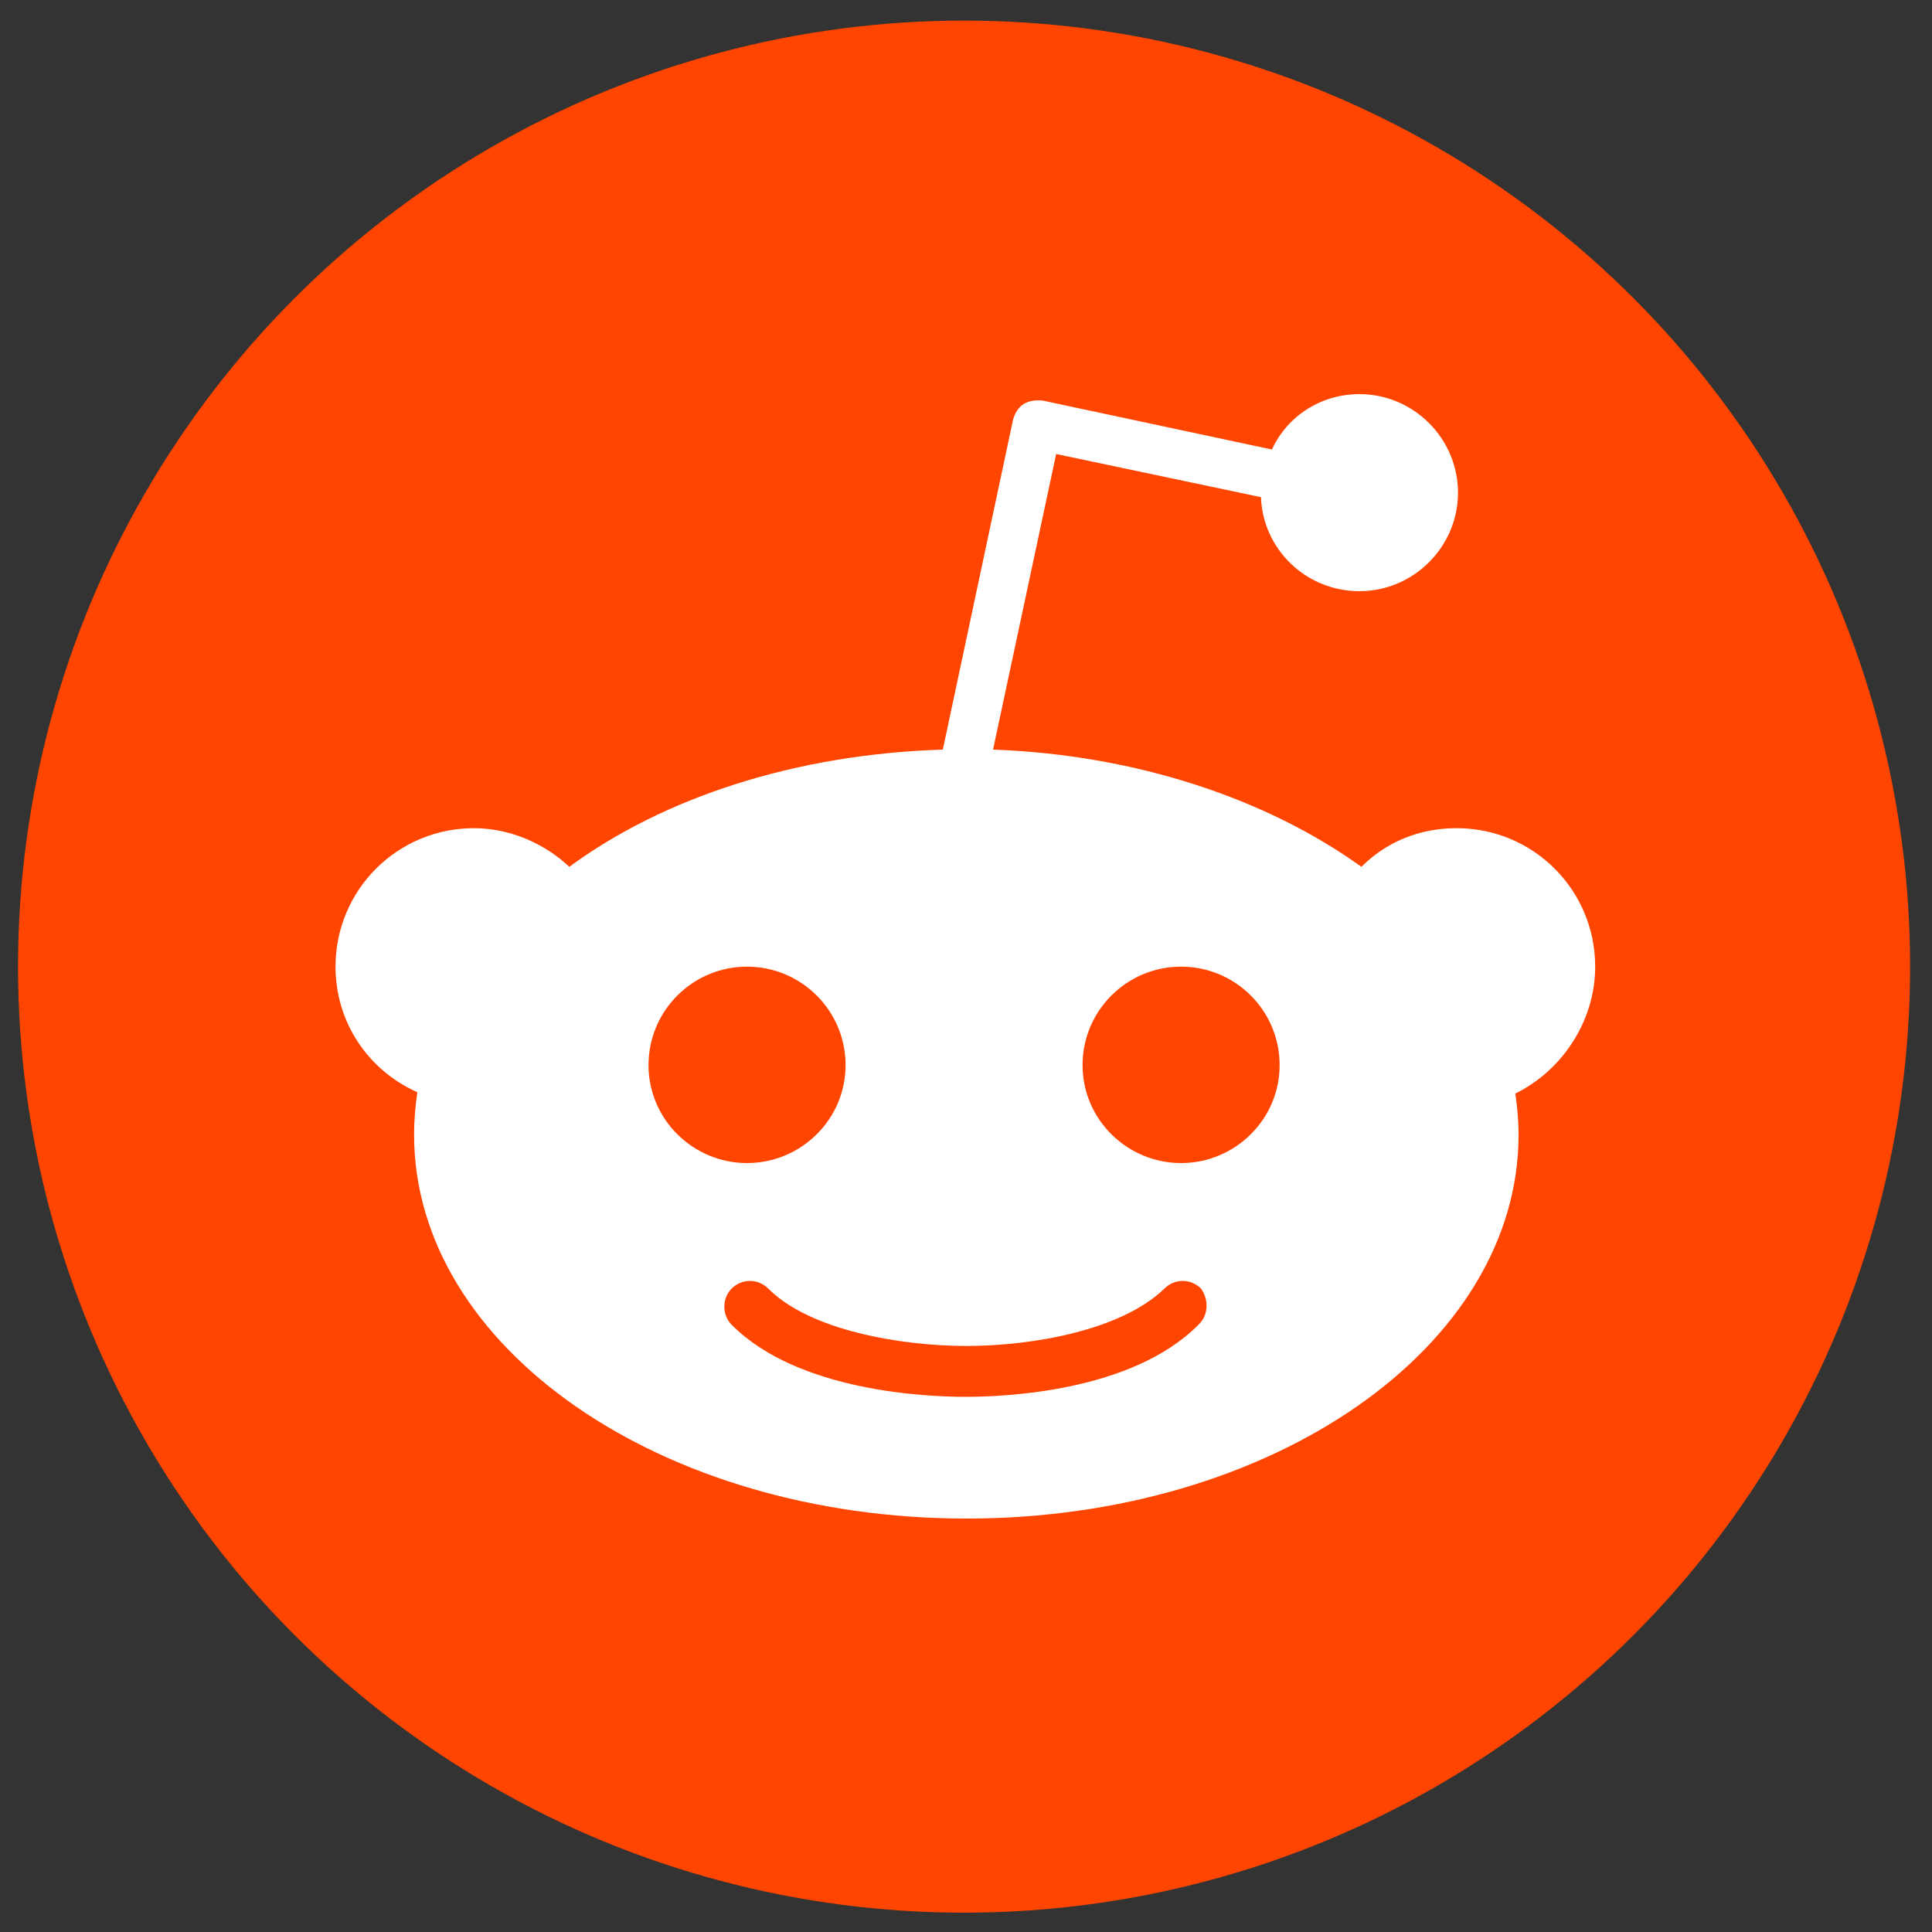
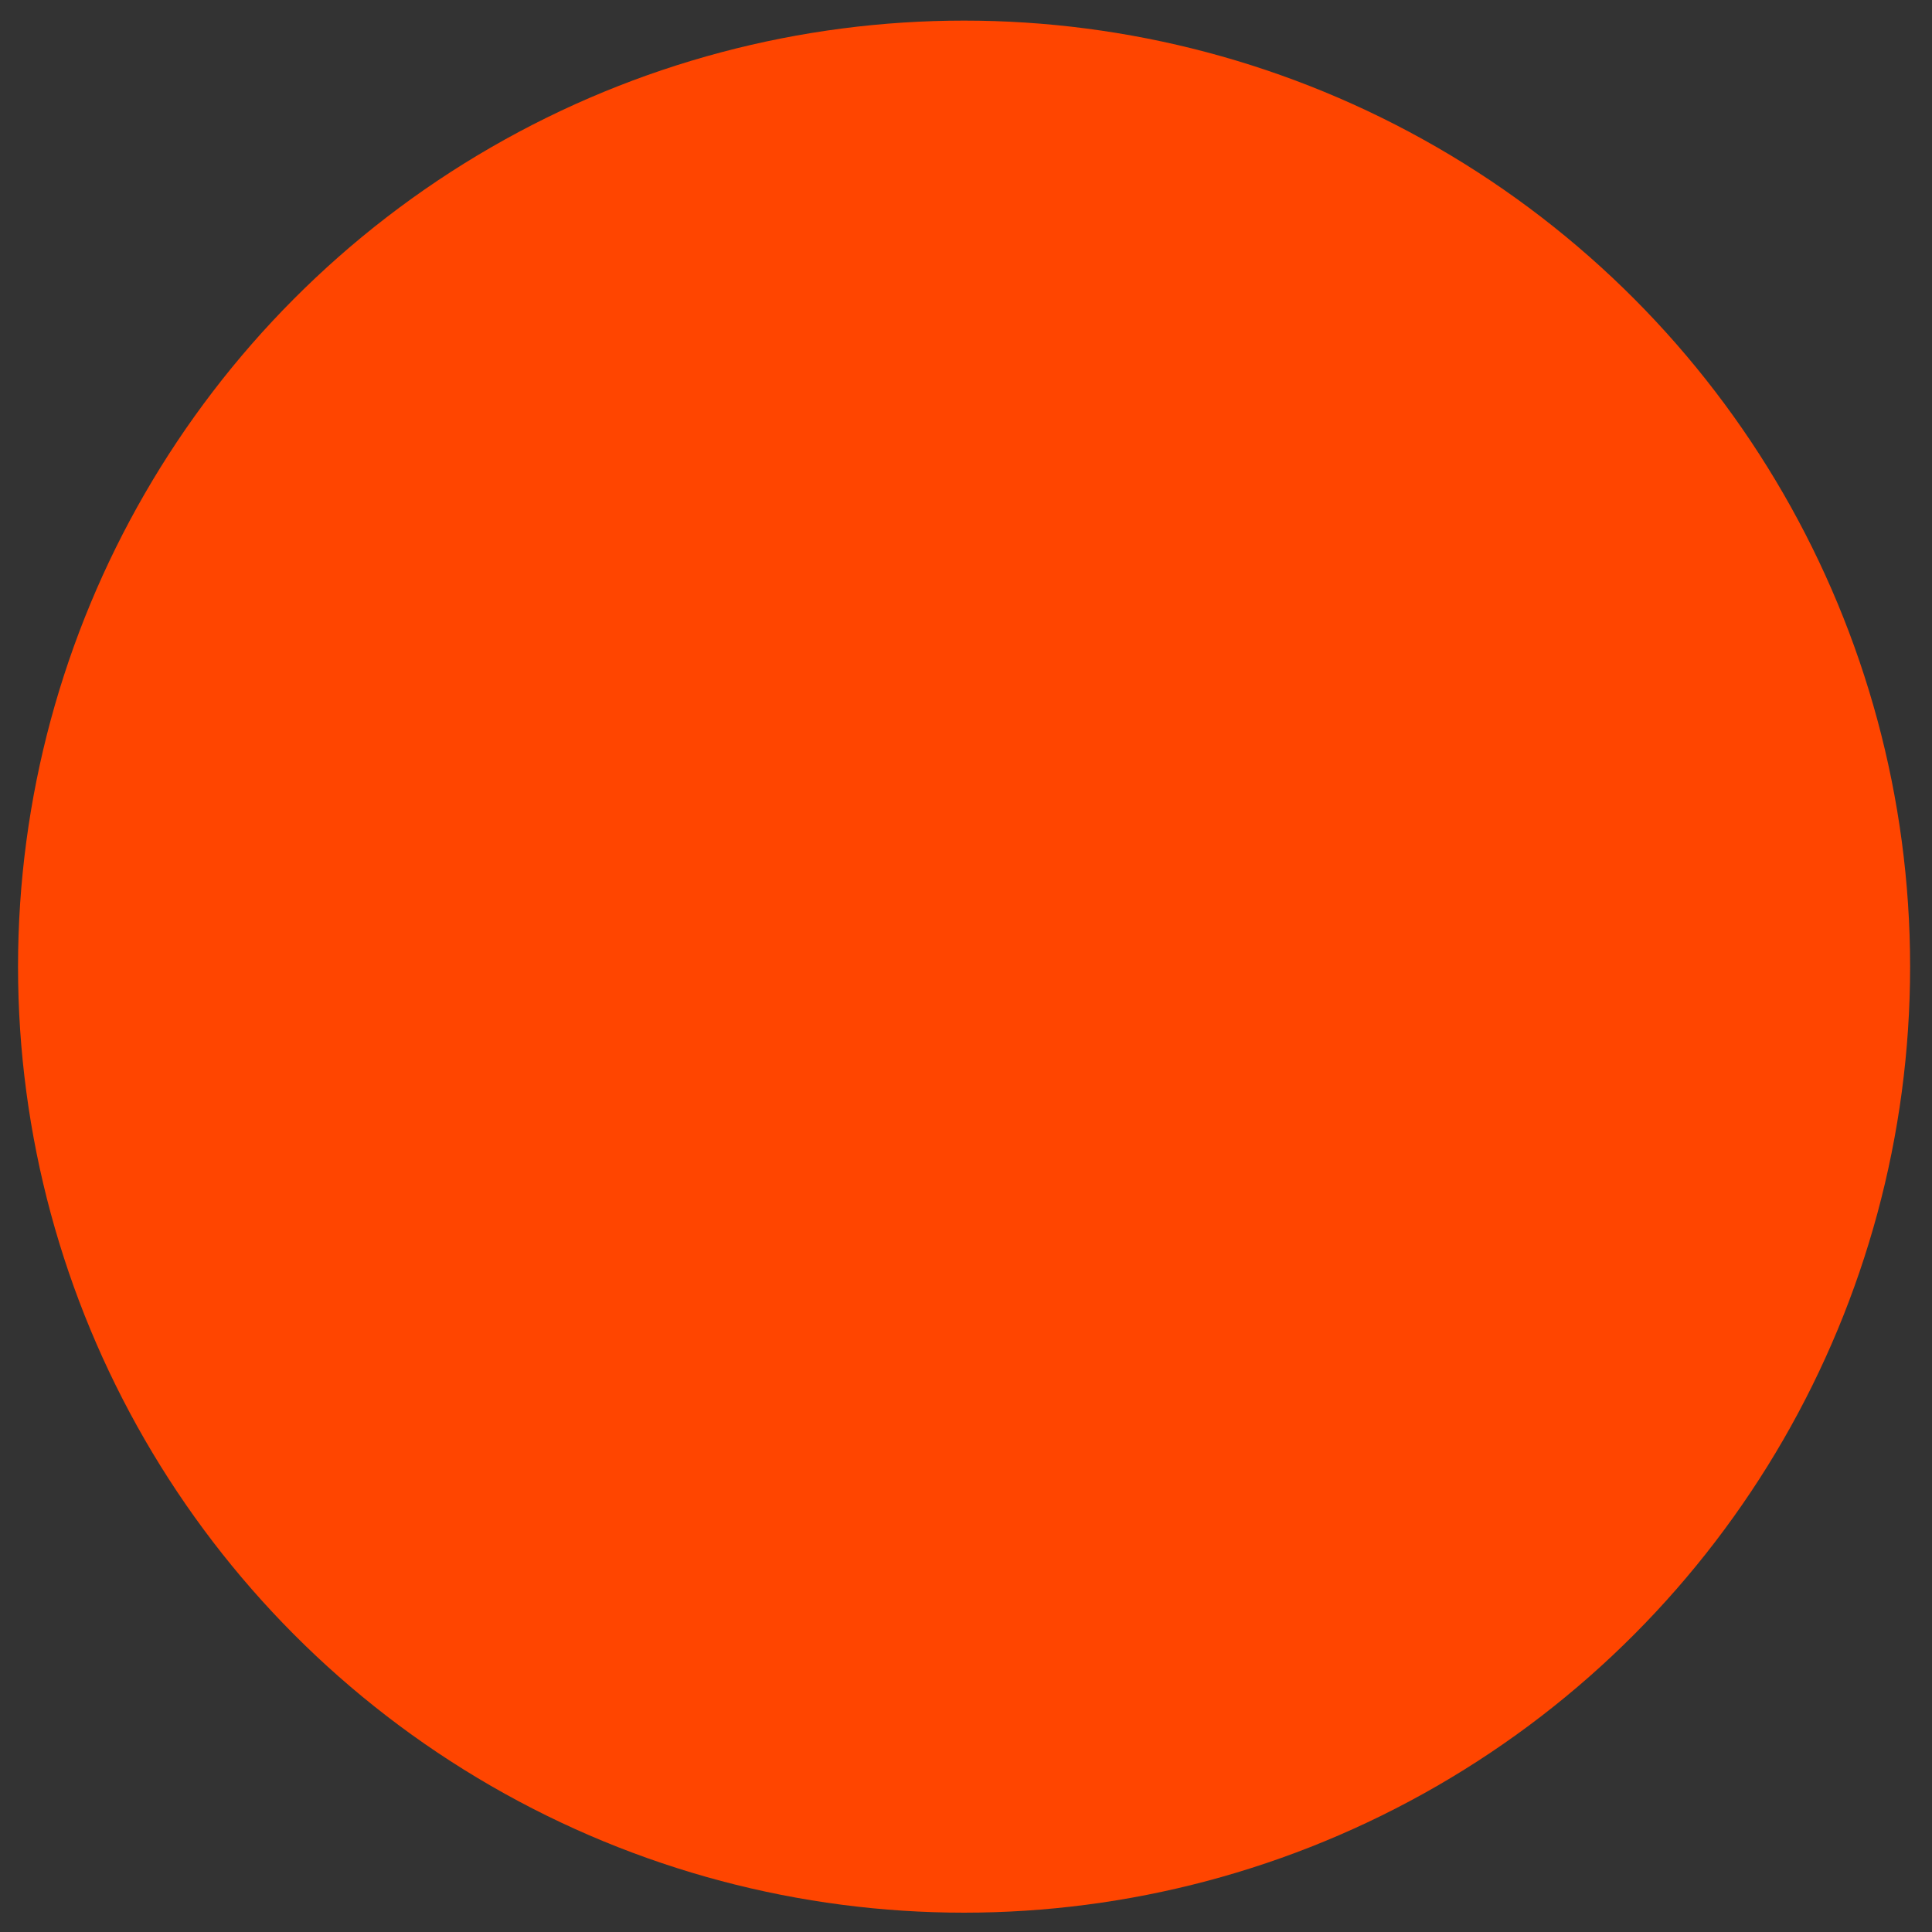
<svg xmlns="http://www.w3.org/2000/svg" xmlns:ns1="http://www.inkscape.org/namespaces/inkscape" xmlns:ns2="http://sodipodi.sourceforge.net/DTD/sodipodi-0.dtd" xml:space="preserve" width="30px" height="30px" version="1.1" style="shape-rendering:geometricPrecision; text-rendering:geometricPrecision; image-rendering:optimizeQuality; fill-rule:evenodd; clip-rule:evenodd" viewBox="0 0 30 30" role="img" ns1:version="0.92.4 (5da689c313, 2019-01-14)" ns2:docname="Viber_logo_2018r.svg">
  <rect x="0" y="0" width="30" height="30" fill="#333333" stroke="none" />
  <defs>
    <style type="text/css">
   
    .fil0 {fill:orangered;fill-rule:nonzero}
    .fil1 {fill:white;fill-rule:nonzero}
   
  </style>
  </defs>
  <g id="Слой_x0020_1">
    <ns2:namedview bordercolor="#666666" borderopacity="1" gridtolerance="10" guidetolerance="10" ns1:current-layer="Layer_1" ns1:cx="253.745" ns1:cy="38.5" ns1:pageopacity="0" ns1:pageshadow="2" ns1:window-height="480" ns1:window-maximized="0" ns1:window-width="640" ns1:window-x="0" ns1:window-y="0" ns1:zoom=".256" objecttolerance="10" pagecolor="#ffffff" showgrid="false" />
    <g id="_2221801074784">
      <g>
        <circle class="fil0" cx="14.97" cy="15.01" r="14.69" />
-         <path class="fil1" d="M24.77 15.01c0,-1.19 -0.96,-2.15 -2.15,-2.15 -0.59,0 -1.1,0.22 -1.48,0.6 -1.46,-1.05 -3.49,-1.74 -5.72,-1.82l0.98 -4.59 3.18 0.67c0.03,0.81 0.7,1.46 1.53,1.46 0.84,0 1.53,-0.69 1.53,-1.53 0,-0.84 -0.69,-1.53 -1.53,-1.53 -0.6,0 -1.12,0.34 -1.36,0.86l-3.56 -0.76c-0.1,-0.01 -0.2,0 -0.29,0.05 -0.09,0.06 -0.14,0.14 -0.17,0.25l-1.09 5.12c-2.28,0.07 -4.33,0.74 -5.8,1.82 -0.38,-0.36 -0.92,-0.6 -1.48,-0.6 -1.19,0 -2.15,0.96 -2.15,2.15 0,0.87 0.51,1.61 1.27,1.95 -0.03,0.21 -0.05,0.43 -0.05,0.66 0,3.3 3.83,5.96 8.58,5.96 4.74,0 8.57,-2.66 8.57,-5.96 0,-0.23 -0.02,-0.43 -0.05,-0.64 0.7,-0.34 1.24,-1.1 1.24,-1.97l0 0zm-14.7 1.53c0,-0.85 0.69,-1.53 1.53,-1.53 0.84,0 1.53,0.68 1.53,1.53 0,0.84 -0.69,1.52 -1.53,1.52 -0.84,0 -1.53,-0.68 -1.53,-1.52zm8.54 4.03c-1.04,1.05 -3.04,1.12 -3.62,1.12 -0.59,0 -2.6,-0.08 -3.63,-1.12 -0.15,-0.15 -0.15,-0.41 0,-0.56 0.16,-0.16 0.41,-0.16 0.57,0 0.65,0.65 2.06,0.89 3.08,0.89 1.01,0 2.4,-0.24 3.07,-0.89 0.16,-0.16 0.41,-0.16 0.57,0 0.12,0.17 0.12,0.41 -0.04,0.56zm-0.27 -2.51c-0.84,0 -1.53,-0.68 -1.53,-1.52 0,-0.85 0.69,-1.53 1.53,-1.53 0.84,0 1.53,0.68 1.53,1.53 0,0.84 -0.69,1.52 -1.53,1.52z" />
      </g>
    </g>
  </g>
</svg>